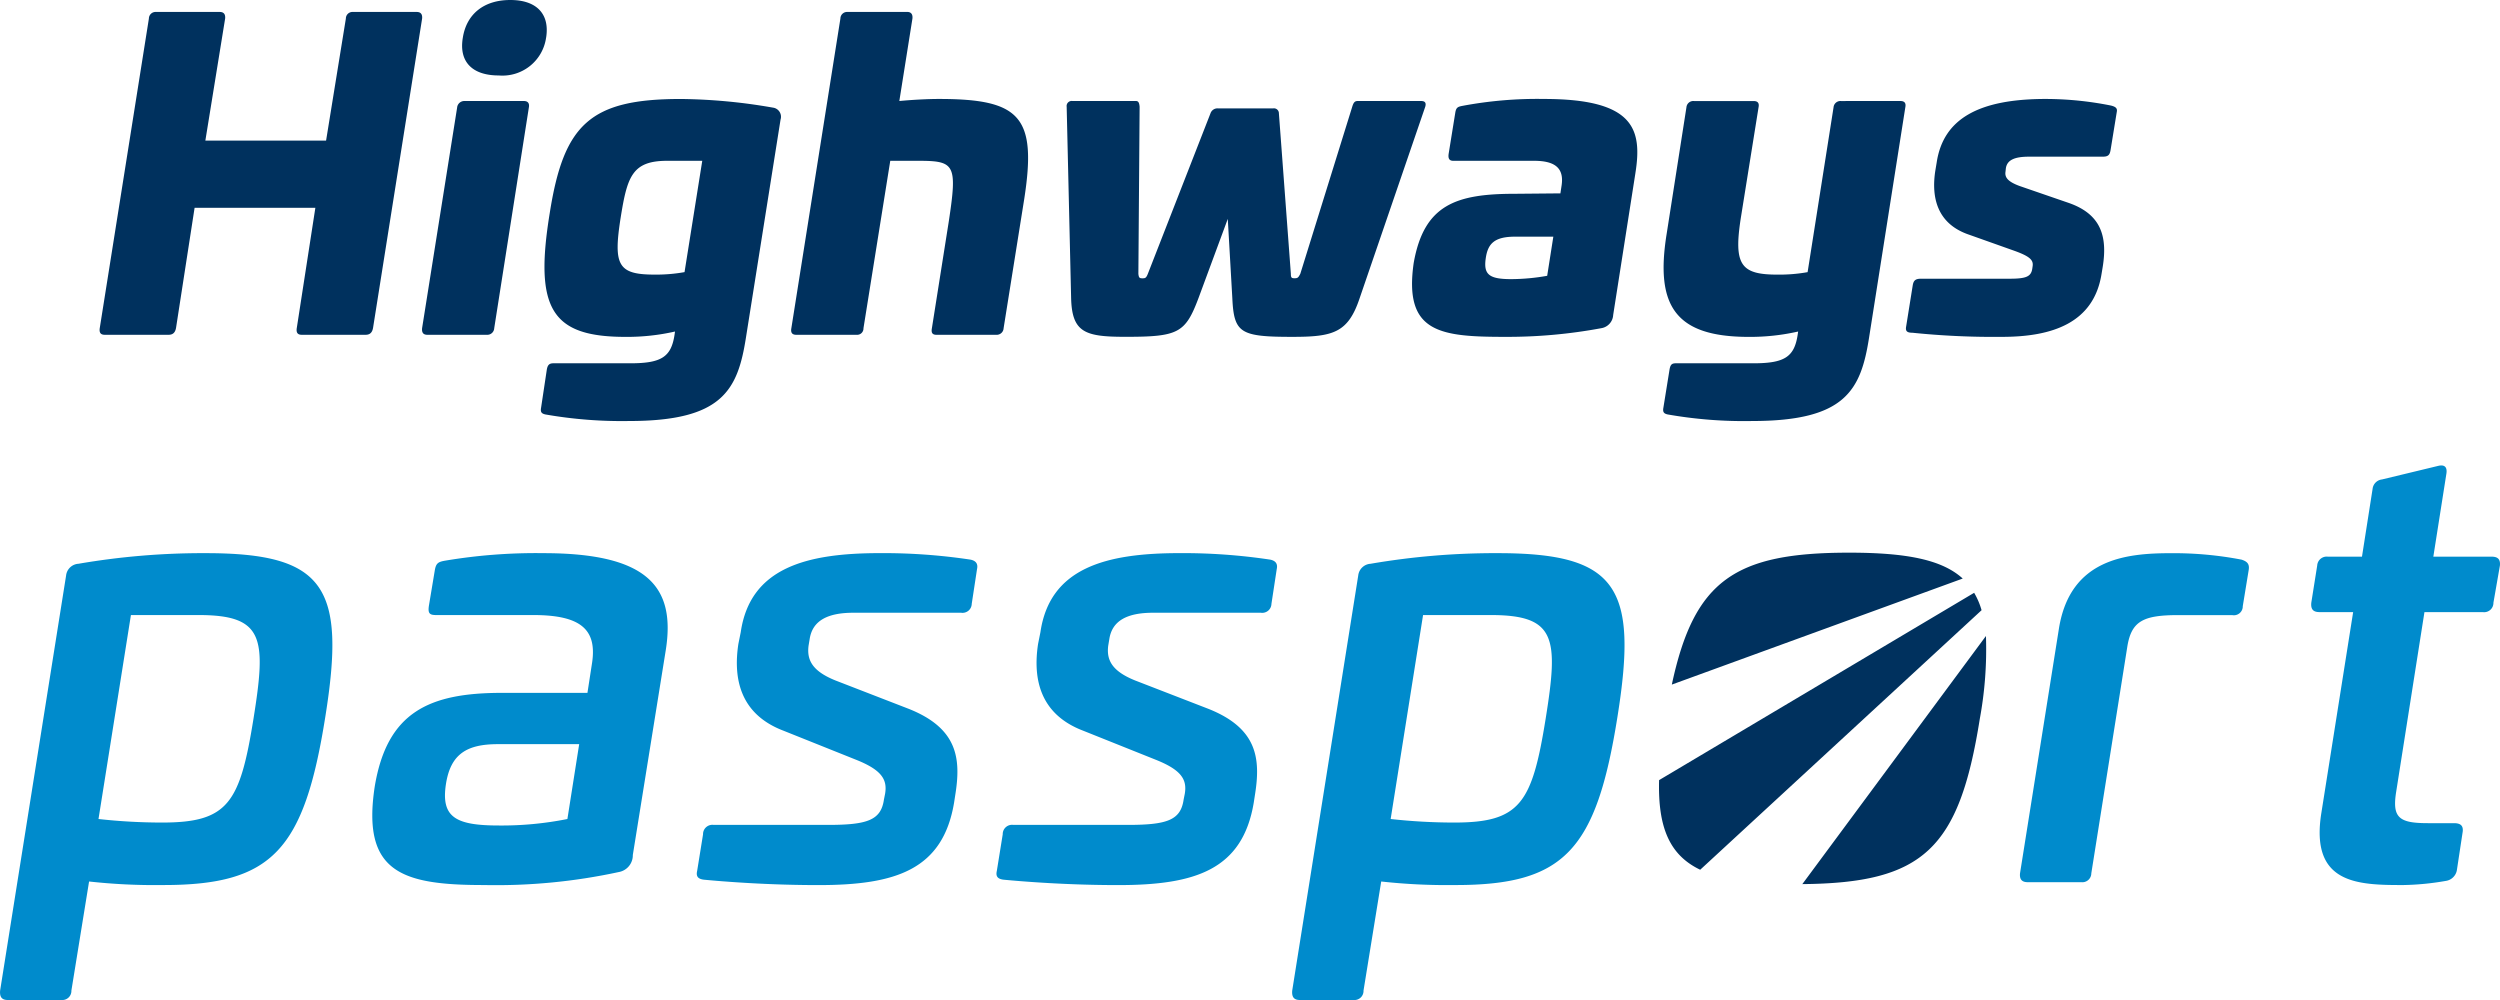
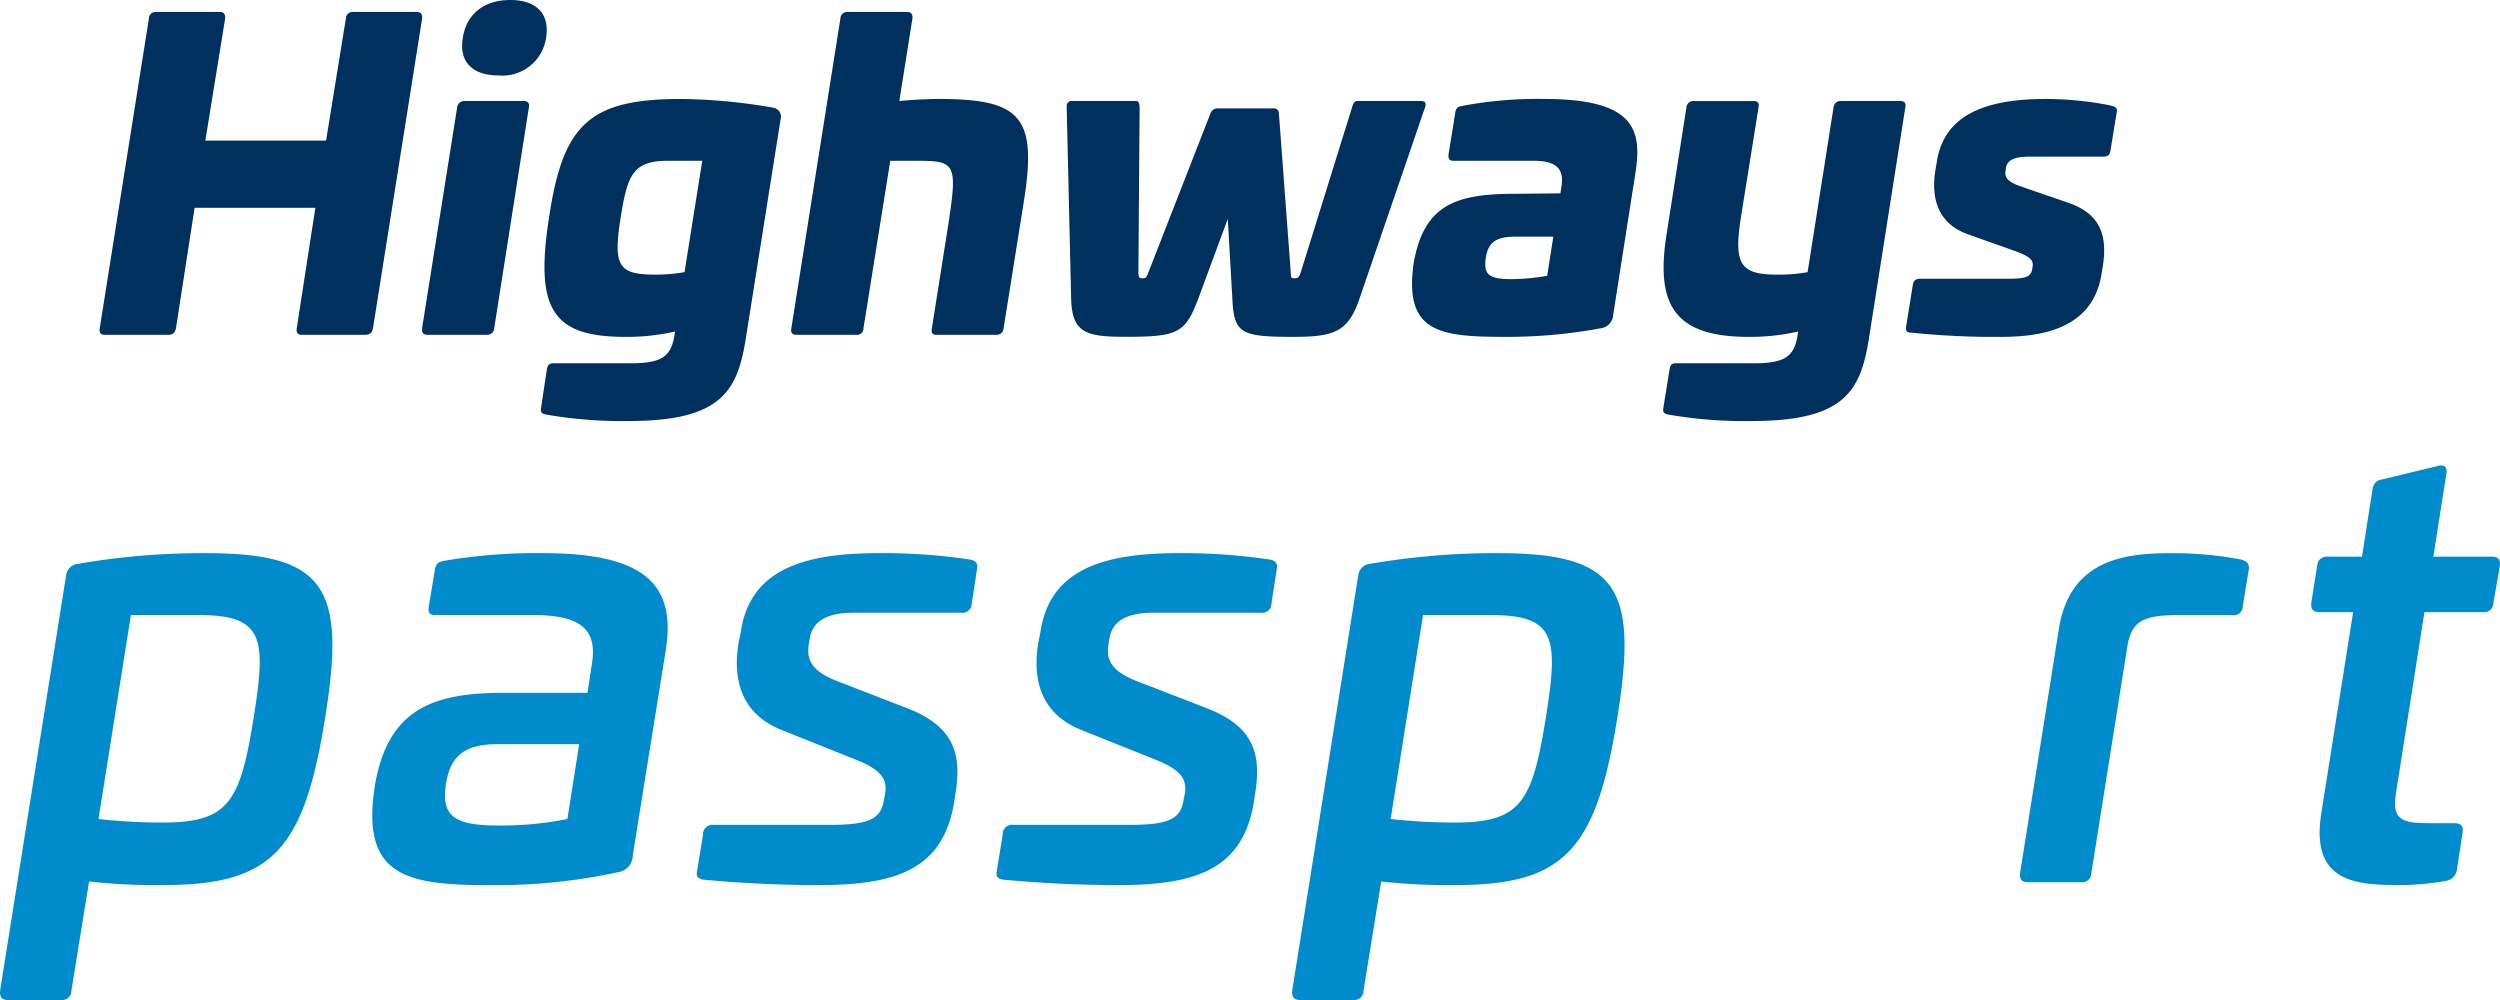
<svg xmlns="http://www.w3.org/2000/svg" width="225" height="90" viewBox="0 0 225 90">
  <defs>
    <style>.a{fill:#00315e;}.b{fill:#008bcc;}</style>
  </defs>
  <g transform="translate(0)">
    <path class="a" d="M37.508,1.076c.371,0,.519.223.482.594L33.576,29.5c-.074.445-.3.631-.668.631H27.159c-.371,0-.52-.186-.445-.631l1.669-10.8H17.514L15.845,29.5c-.074.445-.3.631-.668.631H9.428c-.371,0-.519-.186-.445-.631L13.4,1.67a.6.6,0,0,1,.631-.594h5.749c.371,0,.519.223.482.594l-1.78,10.984H29.347L31.128,1.67a.594.594,0,0,1,.63-.594ZM47.15,9.091c.371,0,.52.223.445.594L44.48,29.538a.625.625,0,0,1-.668.594H38.47c-.371,0-.519-.186-.482-.594L41.141,9.685a.65.65,0,0,1,.668-.594Zm2-5.714a3.965,3.965,0,0,1-4.266,3.414c-2.411,0-3.6-1.262-3.227-3.414C41.994,1.262,43.552,0,45.926,0S49.487,1.262,49.153,3.377Zm20.4,6.308a.829.829,0,0,1,.7,1.076l-3.116,19.63c-.741,4.713-2.114,7.5-10.5,7.5a39.82,39.82,0,0,1-7.567-.594c-.3-.074-.445-.185-.371-.593l.519-3.451c.075-.409.223-.557.594-.557h6.937c2.819,0,3.672-.594,3.968-2.6l.037-.259a19.391,19.391,0,0,1-4.451.482c-6.639,0-8.234-2.486-6.825-11.132,1.261-8.016,3.635-10.279,11.8-10.279A50.442,50.442,0,0,1,69.554,9.685Zm-9.5,4.787c-3.153,0-3.6,1.41-4.192,5.121-.667,4.267-.259,5.121,3.042,5.121a14.455,14.455,0,0,0,2.708-.223l1.595-10.019Zm21.587-13.4c.371,0,.519.223.482.594L80.94,9.091c1.15-.111,2.56-.185,3.561-.185,7.345,0,8.829,1.6,7.678,9.017L90.325,29.538a.624.624,0,0,1-.668.594H84.279c-.371,0-.483-.186-.408-.594l1.52-9.611c.779-5.158.557-5.455-2.782-5.455H80.124L77.713,29.538a.574.574,0,0,1-.63.594H71.667c-.371,0-.519-.186-.445-.594L75.636,1.67a.6.6,0,0,1,.63-.594ZM127.9,9.091c.334,0,.482.149.371.52l-5.9,17.218c-1.039,3.117-2.374,3.488-6.047,3.488-4.71,0-5.267-.334-5.415-3.488L110.5,19.7l-2.634,7.125c-1.187,3.154-1.817,3.488-6.565,3.488-3.636,0-4.823-.371-4.9-3.488L96,9.611a.455.455,0,0,1,.519-.52h5.713c.222,0,.3.149.334.52l-.112,15.029c.038.371.112.408.371.408s.334-.037.483-.408L108.944,10.2a.663.663,0,0,1,.668-.446h4.97a.448.448,0,0,1,.519.446l1.076,14.435c0,.371.074.408.334.408s.334-.037.519-.408L121.7,9.611c.111-.371.223-.52.482-.52Zm19.286,6.494-2,12.765a1.271,1.271,0,0,1-1.075,1.188,46.059,46.059,0,0,1-8.68.779c-5.9,0-9.088-.408-8.2-6.642.927-5.27,3.821-6.234,9.125-6.234l4.08-.038.112-.742c.222-1.558-.631-2.189-2.486-2.189h-7.27c-.371,0-.482-.223-.408-.668l.593-3.674c.075-.445.223-.519.594-.593a36.421,36.421,0,0,1,7.381-.631C147.074,8.906,147.816,11.615,147.185,15.585ZM136.354,21.3c-1.855,0-2.448.631-2.634,1.929-.222,1.485.3,1.893,2.3,1.893a18.806,18.806,0,0,0,3.227-.3L139.8,21.3ZM171.035,9.091q.557,0,.445.557l-3.265,20.743c-.741,4.713-2.114,7.5-10.5,7.5a39.628,39.628,0,0,1-7.641-.594c-.3-.074-.445-.185-.371-.593l.556-3.451c.074-.409.186-.557.557-.557h7.01c2.819,0,3.673-.594,3.969-2.6l.037-.259a19.4,19.4,0,0,1-4.451.482c-6.639,0-8.42-2.82-7.381-9.277l1.78-11.392a.62.62,0,0,1,.668-.557h5.378q.557,0,.445.557l-1.594,9.945c-.668,4.267,0,5.121,3.3,5.121a14.455,14.455,0,0,0,2.708-.223l2.336-14.843a.62.62,0,0,1,.668-.557Zm18.953.409c.445.111.593.259.519.593l-.556,3.414c-.074.446-.223.594-.705.594h-6.64c-1.3,0-1.966.3-2.077,1.039l-.037.334c-.074.519.26.891,1.261,1.262l4.414,1.521c2.893,1,3.524,2.969,3.079,5.752l-.111.668c-.705,4.378-4.415,5.64-8.94,5.64a71.807,71.807,0,0,1-8.086-.371c-.482,0-.631-.148-.557-.556l.594-3.711c.074-.446.259-.594.742-.594h7.975c1.483,0,1.929-.186,2.04-.891l.037-.259c.074-.557-.3-.891-1.781-1.411l-3.968-1.41c-2.82-.965-3.413-3.3-3-5.826l.111-.667c.594-3.934,3.784-5.715,9.83-5.715A30.007,30.007,0,0,1,189.988,9.5Z" />
    <path class="b" d="M29.283,64.48C27.374,76.524,24.51,79.654,14.7,79.654a54.126,54.126,0,0,1-6.683-.319L6.426,89.15a.822.822,0,0,1-.9.85H.7c-.53,0-.742-.266-.689-.85L5.948,51.8a1.192,1.192,0,0,1,1.114-1.061,66.032,66.032,0,0,1,11.455-.955C29.283,49.784,31.139,52.861,29.283,64.48Zm-17.5-9.125L8.865,73.711a52.34,52.34,0,0,0,5.727.319c5.94,0,7-1.751,8.221-9.337,1.167-7.269.954-9.338-4.932-9.338Zm48.141,3.13-2.97,18.463a1.533,1.533,0,0,1-1.273,1.538,52.2,52.2,0,0,1-12.145,1.168c-7.425,0-10.978-1.168-9.811-8.86,1.114-6.739,4.932-8.436,11.456-8.436h7.689l.425-2.759c.424-2.971-1.061-4.244-5.3-4.244H39.24c-.584,0-.743-.16-.637-.849l.53-3.184c.107-.636.318-.742.849-.849a49.249,49.249,0,0,1,8.91-.689C58.226,49.784,60.824,52.755,59.923,58.485ZM44.808,66.974c-2.811,0-4.242.9-4.667,3.554-.477,3.024.848,3.767,4.773,3.767a30.087,30.087,0,0,0,6.152-.584l1.061-6.737ZM87.35,50.368c.477.1.689.371.583.848l-.477,3.131a.829.829,0,0,1-.955.8H76.8c-2.281,0-3.659.689-3.925,2.334l-.105.636c-.16,1.274.318,2.282,2.439,3.131l6.576,2.547c4.4,1.751,4.72,4.456,4.19,7.745l-.106.69c-1.008,6.049-5.25,7.428-12.2,7.428-4.614,0-8.538-.319-10.236-.478-.637-.052-.8-.318-.689-.8l.53-3.29a.839.839,0,0,1,.955-.849H74.515c3.553,0,4.773-.424,5.039-2.281l.106-.531c.212-1.273-.318-2.122-2.546-3.024l-6.629-2.653c-3.872-1.485-4.508-4.668-4.031-7.8l.213-1.061c.848-5.782,5.886-7.109,12.516-7.109A52.546,52.546,0,0,1,87.35,50.368Zm26.974,0c.477.1.689.371.583.848l-.477,3.131a.83.83,0,0,1-.955.8H103.77c-2.281,0-3.659.689-3.925,2.334l-.106.636c-.159,1.274.318,2.282,2.439,3.131l6.577,2.547c4.4,1.751,4.72,4.456,4.19,7.745l-.106.69c-1.008,6.049-5.251,7.428-12.2,7.428-4.613,0-8.538-.319-10.235-.478-.636-.052-.8-.318-.689-.8l.53-3.29a.838.838,0,0,1,.955-.849h10.288c3.554,0,4.773-.424,5.039-2.281l.106-.531c.212-1.273-.319-2.122-2.546-3.024l-6.629-2.653c-3.872-1.485-4.508-4.668-4.031-7.8l.212-1.061c.849-5.782,5.887-7.109,12.516-7.109A52.55,52.55,0,0,1,114.324,50.368ZM145.576,64.48c-1.91,12.044-4.773,15.174-14.585,15.174a54.11,54.11,0,0,1-6.682-.319l-1.592,9.815a.82.82,0,0,1-.9.85H116.99c-.53,0-.742-.266-.69-.85l5.94-37.35a1.192,1.192,0,0,1,1.114-1.061,66.05,66.05,0,0,1,11.456-.955C145.576,49.784,147.432,52.861,145.576,64.48Zm-17.5-9.125-2.917,18.356a52.358,52.358,0,0,0,5.728.319c5.94,0,7-1.751,8.221-9.337,1.166-7.269.954-9.338-4.933-9.338Zm73.666-4.987c.478.159.743.371.637.954l-.53,3.237a.8.8,0,0,1-.956.8h-4.825c-3.182,0-4.243.53-4.614,2.865l-3.236,20.373a.809.809,0,0,1-.9.8h-4.826c-.53,0-.743-.265-.69-.8l3.5-22.018c1.008-6.313,6.1-6.791,10.077-6.791A32.239,32.239,0,0,1,201.74,50.368Zm17.684-8.436c.636-.159.848.159.742.742L219,50.1h5.25c.583,0,.795.266.742.8l-.583,3.342a.838.838,0,0,1-.955.849H218.2l-2.546,16.182c-.371,2.335.266,2.812,2.864,2.812h2.334c.583,0,.848.212.795.743l-.53,3.5a1.181,1.181,0,0,1-1.008.956,24.451,24.451,0,0,1-3.819.371c-4.136,0-8.379-.106-7.371-6.472l2.864-18.093h-3.023c-.584,0-.8-.265-.743-.849l.531-3.342a.856.856,0,0,1,.954-.8h3.076l.955-6.1a.959.959,0,0,1,.849-.849Z" />
-     <path class="a" d="M178.342,54.918,153.018,78.277c-2.744-1.314-3.813-3.781-3.7-8.066l28.355-16.859A6.773,6.773,0,0,1,178.342,54.918ZM166.417,49.74c-10.262,0-13.943,2.47-15.953,11.873l26.181-9.544C174.753,50.343,171.495,49.74,166.417,49.74Zm12.318,7.5L162.21,79.57c10.9-.1,14.113-3.161,15.974-14.884A34.5,34.5,0,0,0,178.735,57.24Z" />
  </g>
</svg>